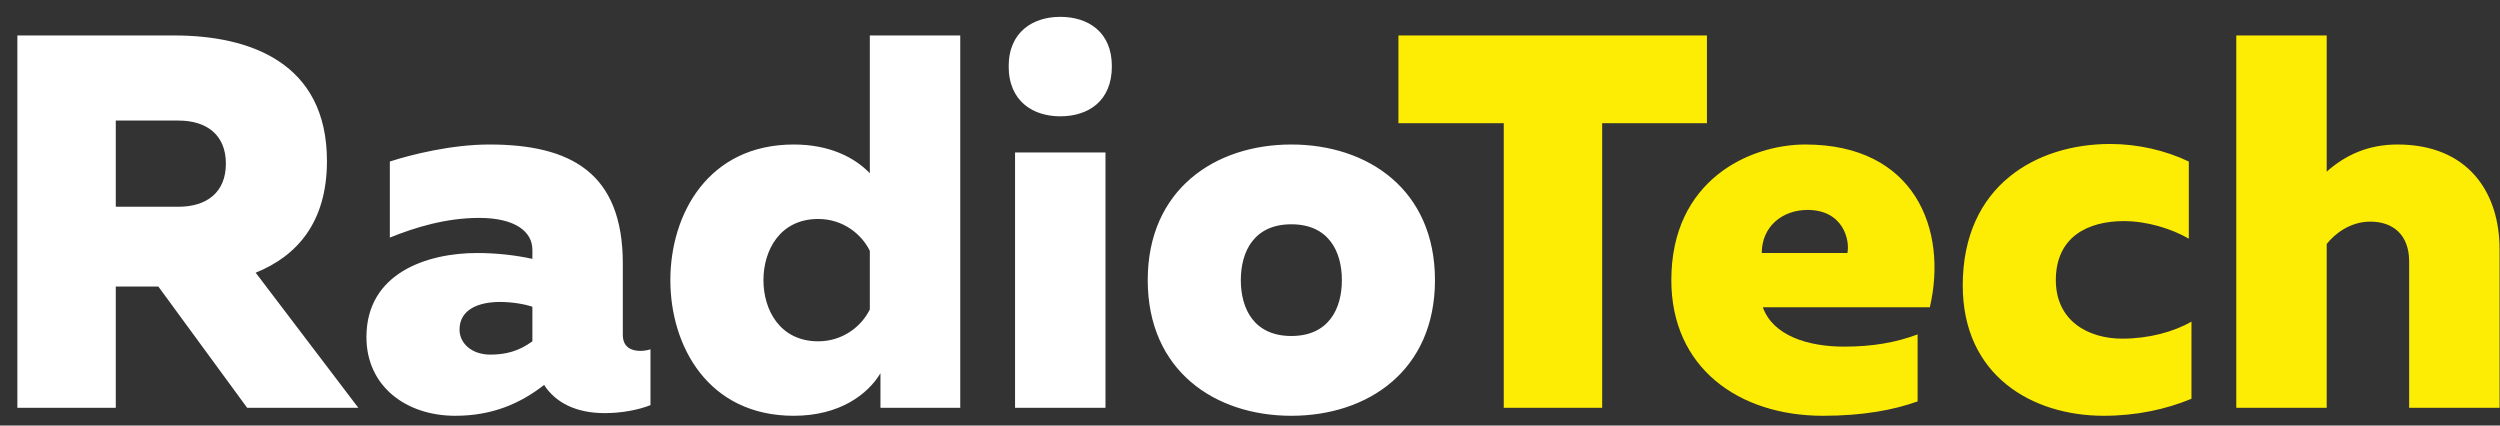
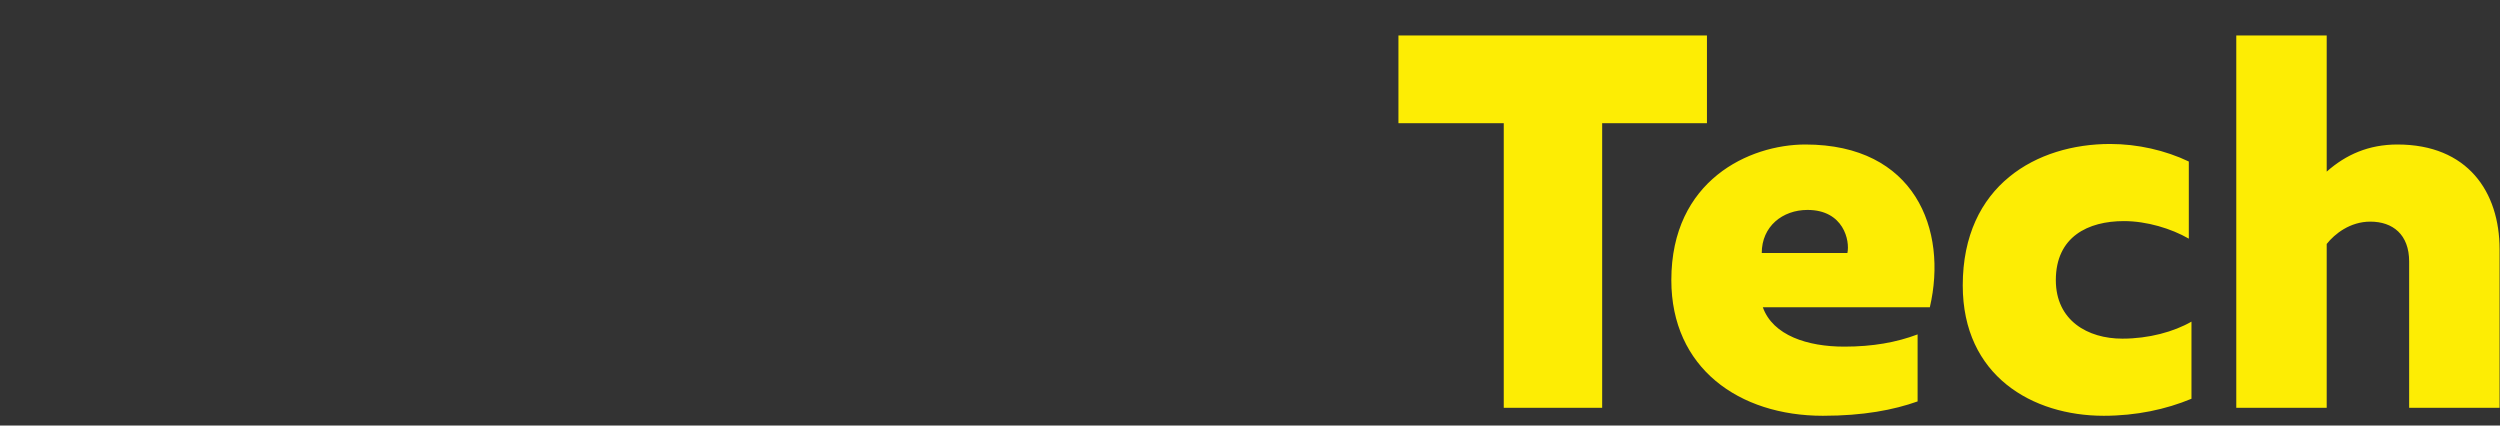
<svg xmlns="http://www.w3.org/2000/svg" width="141" height="24" viewBox="0 0 141 24" fill="none">
  <rect x="0" y="0" width="141" height="24" fill="#333333" stroke="none" />
-   <path d="M6.53 23H0.98V2H9.83C14.09 2 18.44 3.53 18.44 9.08C18.44 12.56 16.73 14.45 14.42 15.38L20.21 23H13.94L8.93 16.16H6.53V23ZM6.53 6.8V11.66H10.07C11.66 11.66 12.74 10.85 12.74 9.23C12.74 7.61 11.66 6.8 10.07 6.8H6.53ZM35.127 18.89C35.127 19.58 35.607 19.79 36.117 19.79C36.297 19.79 36.507 19.76 36.687 19.7V22.85C35.997 23.12 35.067 23.3 34.107 23.3C32.517 23.3 31.347 22.73 30.687 21.71C29.307 22.79 27.717 23.45 25.677 23.45C22.917 23.45 20.667 21.8 20.667 19.01C20.667 15.38 24.117 14.27 26.907 14.27C27.987 14.27 29.067 14.39 30.027 14.6V14.09C30.027 13.07 29.067 12.29 27.027 12.29C25.137 12.29 23.397 12.83 21.987 13.4V9.11C23.187 8.72 25.467 8.15 27.597 8.15C32.187 8.15 35.127 9.74 35.127 14.87V18.89ZM25.917 18.59C25.917 19.34 26.577 20 27.657 20C28.497 20 29.247 19.82 30.027 19.25V17.3C29.577 17.15 28.887 17.03 28.197 17.03C26.997 17.03 25.917 17.45 25.917 18.59ZM49.058 2H54.158V23H49.658V21.05C48.938 22.25 47.348 23.45 44.768 23.45C39.938 23.45 37.808 19.52 37.808 15.8C37.808 12.08 39.938 8.15 44.768 8.15C46.778 8.15 48.188 8.87 49.058 9.77V2ZM49.058 14.15C48.608 13.22 47.558 12.35 46.148 12.35C43.988 12.35 43.058 14.12 43.058 15.8C43.058 17.48 43.988 19.25 46.148 19.25C47.558 19.25 48.608 18.38 49.058 17.45V14.15ZM62.349 23H57.249V8.6H62.349V23ZM62.709 3.74C62.709 5.72 61.359 6.56 59.8 6.56C58.27 6.56 56.889 5.72 56.889 3.74C56.889 1.79 58.27 0.95 59.8 0.95C61.359 0.95 62.709 1.79 62.709 3.74ZM64.732 15.8C64.732 10.7 68.512 8.15 72.832 8.15C77.152 8.15 80.932 10.7 80.932 15.8C80.932 20.9 77.152 23.45 72.832 23.45C68.512 23.45 64.732 20.9 64.732 15.8ZM75.682 15.8C75.682 14.18 74.932 12.65 72.832 12.65C70.732 12.65 69.982 14.18 69.982 15.8C69.982 17.42 70.732 18.95 72.832 18.95C74.932 18.95 75.682 17.42 75.682 15.8Z" fill="white" />
  <path d="M78.872 2H96.272V6.95H90.362V23H84.812V6.95H78.872V2ZM94.263 15.8C94.263 10.16 98.673 8.15 101.823 8.15C108.003 8.15 109.863 12.95 108.843 17.33H99.423C99.993 18.92 101.943 19.55 104.013 19.55C105.633 19.55 106.953 19.31 108.153 18.86V22.64C106.803 23.12 105.093 23.45 102.813 23.45C98.073 23.45 94.263 20.75 94.263 15.8ZM104.193 14.27C104.343 13.58 103.983 11.84 101.943 11.84C100.533 11.84 99.363 12.77 99.363 14.27H104.193ZM110.699 16.1C110.699 10.43 114.899 8.12 119.009 8.12C120.569 8.12 122.129 8.48 123.449 9.11V13.46C122.459 12.89 121.079 12.47 119.789 12.47C117.779 12.47 115.949 13.34 115.949 15.8C115.949 18.08 117.749 19.1 119.699 19.1C121.199 19.1 122.609 18.71 123.599 18.14V22.49C122.159 23.09 120.479 23.45 118.649 23.45C114.629 23.45 110.699 21.2 110.699 16.1ZM126.126 2H131.226V9.68C132.306 8.72 133.596 8.15 135.216 8.15C139.176 8.15 140.976 10.82 140.976 14.06V23H135.876V14.75C135.876 13.22 134.946 12.5 133.686 12.5C132.546 12.5 131.676 13.19 131.226 13.76V23H126.126V2Z" fill="#FDED04" />
</svg>